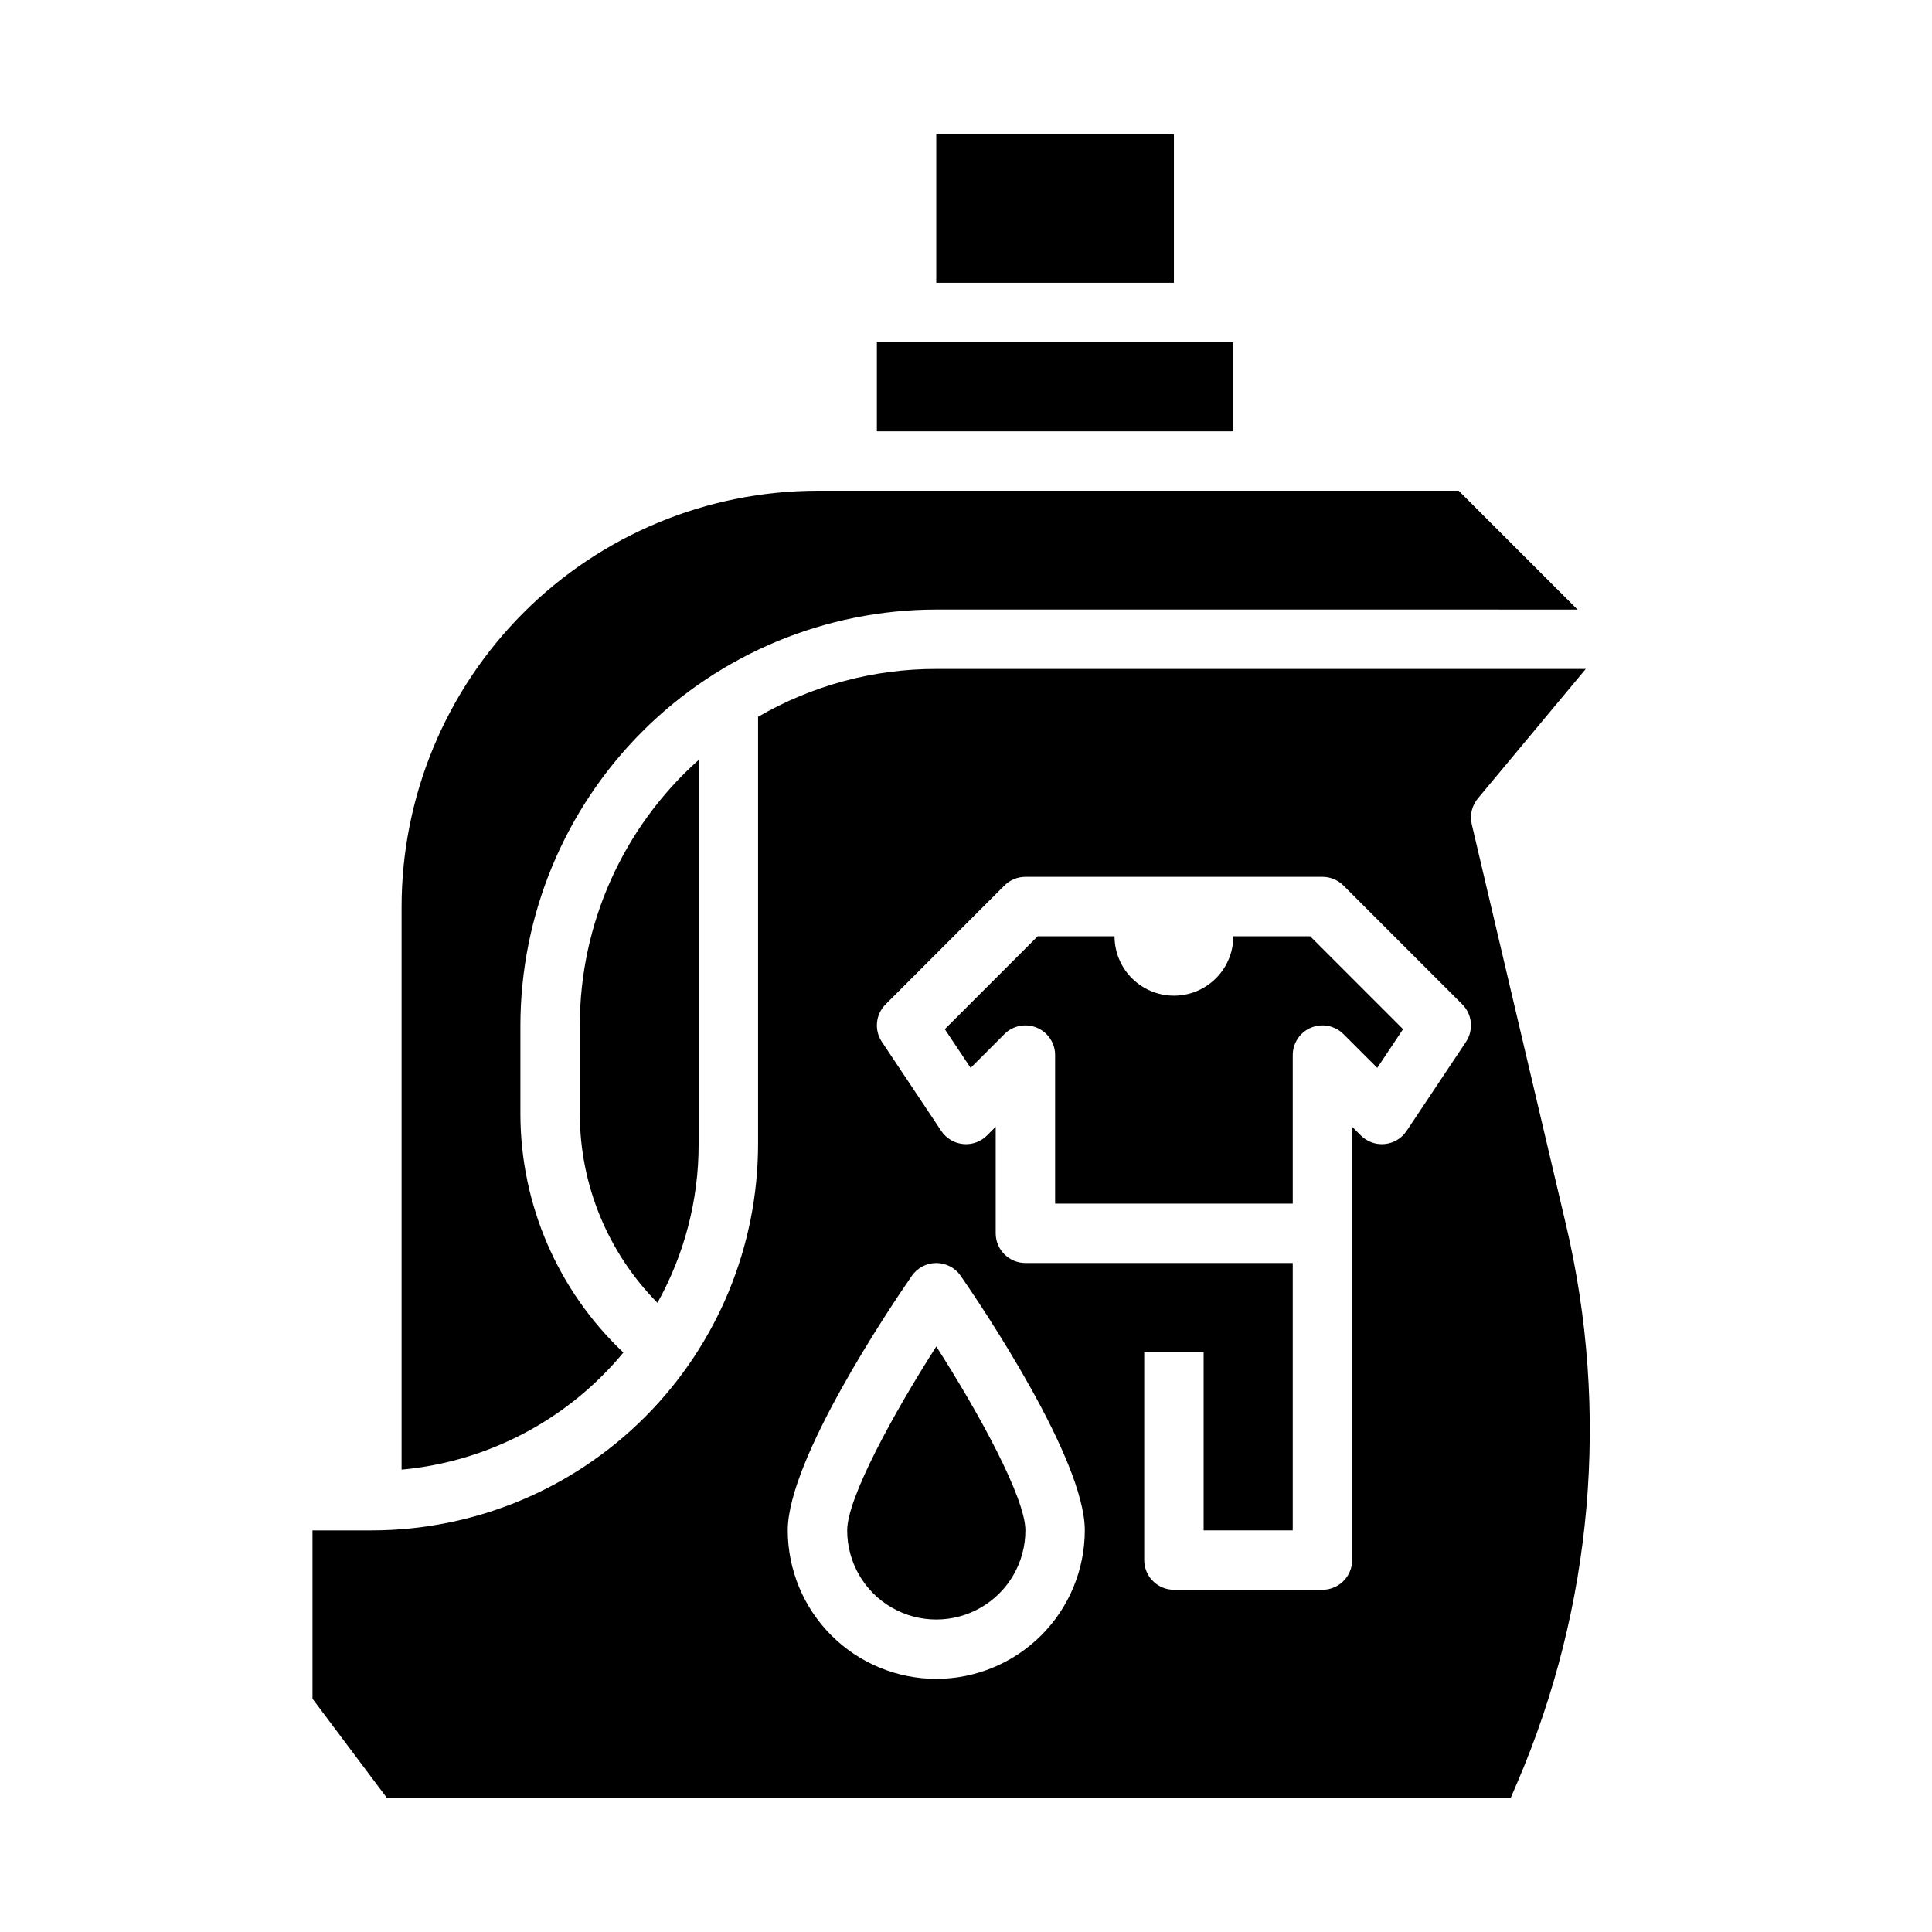
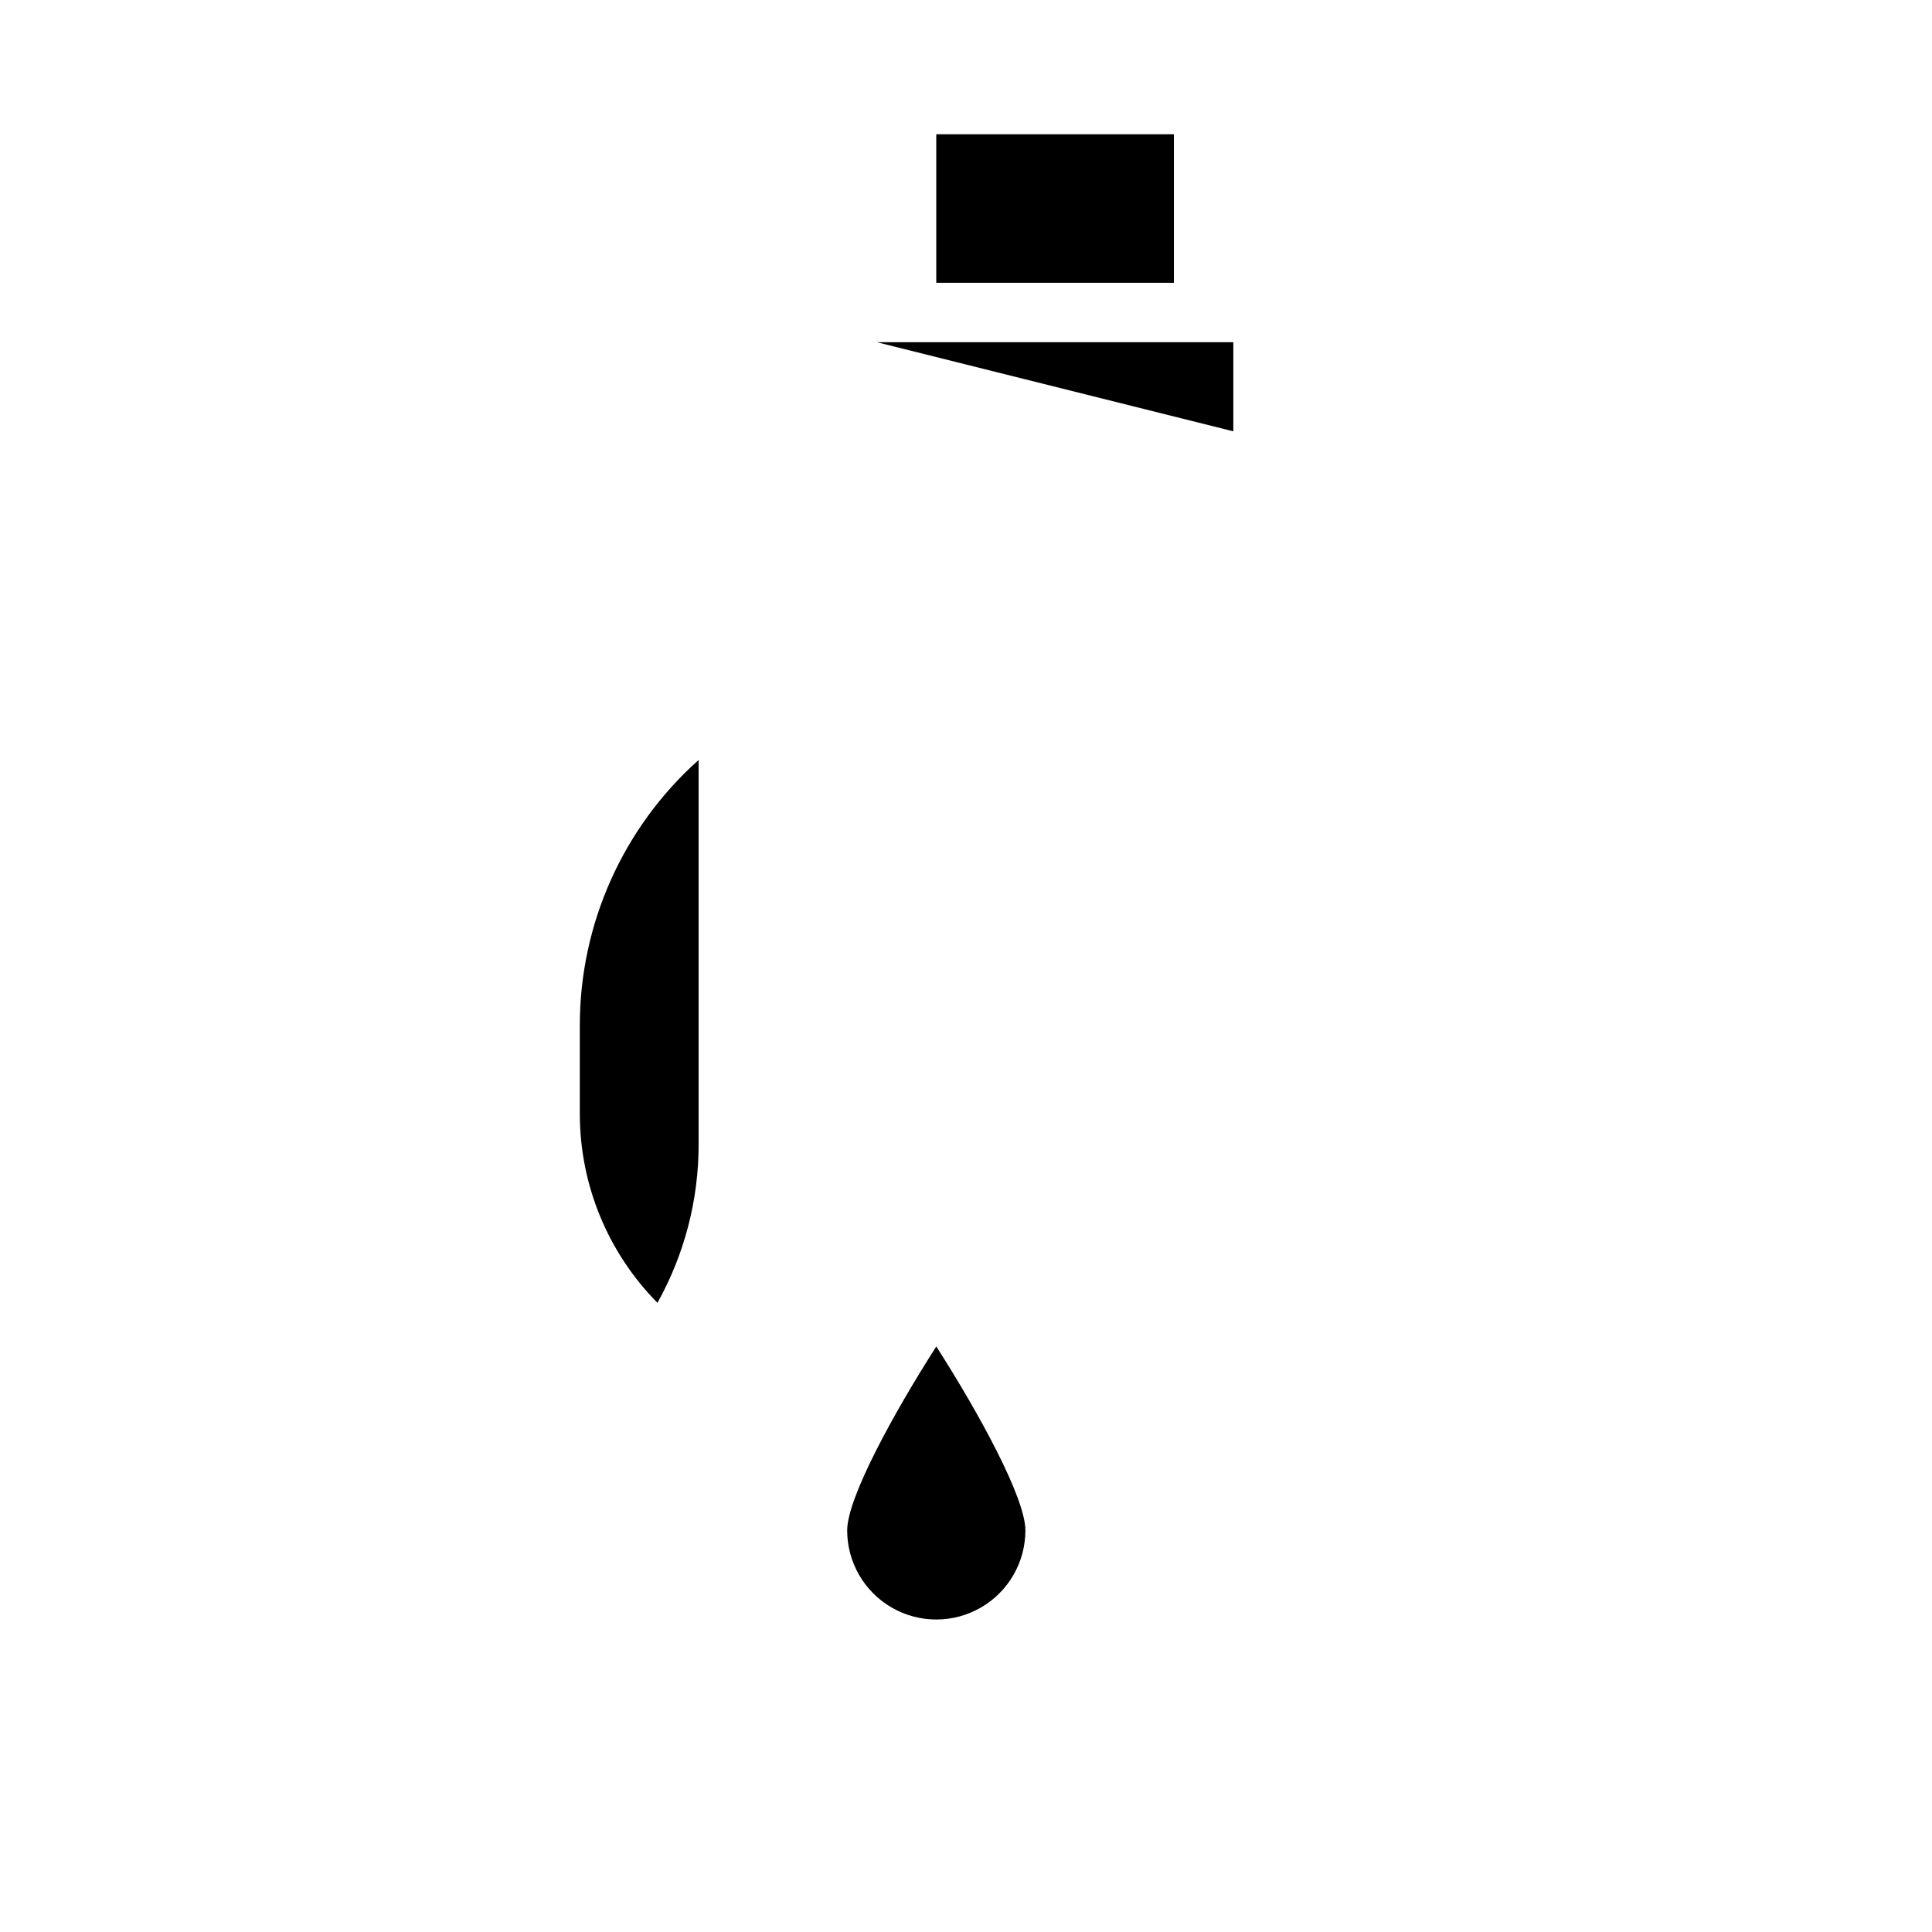
<svg xmlns="http://www.w3.org/2000/svg" fill="#000000" width="800px" height="800px" version="1.1" viewBox="144 144 512 512">
  <g>
    <path d="m297.66 439.36c0.047 18.688 7.434 36.609 20.57 49.902 7.172-12.848 10.93-27.316 10.914-42.031v-101.83c-20.039 17.887-31.496 43.48-31.484 70.344z" />
-     <path d="m534.03 362.44c-0.566-2.406 0.031-4.941 1.617-6.844l28.598-34.32h-172.12c-16.586-0.02-32.883 4.356-47.23 12.684v113.27c-0.031 27.133-10.824 53.145-30.008 72.328-19.184 19.188-45.195 29.977-72.328 30.008h-15.746v44.609l19.68 26.238h297.88l1.762-4.113c19.973-46.594 24.48-98.363 12.871-147.71zm-141.91 226.48c-10.434-0.012-20.438-4.16-27.816-11.539-7.379-7.379-11.531-17.383-11.543-27.82 0-18.887 27.391-59.5 32.883-67.449 1.473-2.129 3.891-3.398 6.477-3.398s5.008 1.27 6.477 3.398c5.492 7.949 32.887 48.562 32.887 67.449-0.012 10.438-4.164 20.441-11.543 27.82-7.379 7.379-17.383 11.527-27.82 11.539zm140.38-168.82-15.742 23.617c-1.309 1.961-3.43 3.234-5.777 3.465-2.344 0.234-4.672-0.598-6.34-2.266l-2.305-2.309v114.82c0 4.348-3.527 7.875-7.875 7.875h-39.359c-4.348 0-7.871-3.527-7.871-7.875v-55.102h15.742v47.23h23.617v-70.848h-70.848c-4.348 0-7.871-3.523-7.871-7.871v-28.23l-2.305 2.305v0.004c-1.668 1.668-3.996 2.5-6.344 2.266-2.348-0.23-4.465-1.504-5.773-3.465l-15.742-23.617h-0.004c-2.078-3.121-1.668-7.281 0.984-9.934l31.488-31.488c1.477-1.477 3.481-2.305 5.566-2.305h78.719c2.09 0 4.094 0.828 5.57 2.305l31.488 31.488c2.652 2.652 3.062 6.812 0.98 9.934z" />
-     <path d="m562.05 305.54-31.488-31.488h-169.93c-29.219 0.031-57.23 11.652-77.891 32.316-20.66 20.66-32.281 48.672-32.316 77.891v149.21c22.945-2.102 44.102-13.273 58.777-31.031-17.359-16.395-27.227-39.199-27.289-63.078v-23.617c0.035-29.219 11.656-57.23 32.316-77.891 20.66-20.664 48.672-32.285 77.891-32.316z" />
    <path d="m368.51 549.57c0 8.438 4.5 16.234 11.809 20.453 7.305 4.219 16.309 4.219 23.613 0 7.309-4.219 11.809-12.016 11.809-20.453 0-8.609-12.285-31.043-23.613-48.742-11.332 17.703-23.617 40.145-23.617 48.742z" />
    <path d="m392.12 179.58h62.977v39.359h-62.977z" />
-     <path d="m470.85 392.12c0 5.625-3 10.824-7.871 13.637-4.875 2.812-10.875 2.812-15.746 0-4.871-2.812-7.871-8.012-7.871-13.637h-20.355l-24.621 24.621 6.84 10.258 8.953-8.953v-0.004c2.25-2.25 5.637-2.922 8.578-1.707 2.941 1.219 4.859 4.09 4.859 7.273v39.359h62.977v-39.359c0-3.184 1.918-6.055 4.859-7.273 2.941-1.215 6.328-0.543 8.582 1.707l8.953 8.953 6.84-10.258-24.621-24.617z" />
-     <path d="m376.38 234.69h94.465v23.617h-94.465z" />
+     <path d="m376.38 234.69h94.465v23.617z" />
  </g>
</svg>